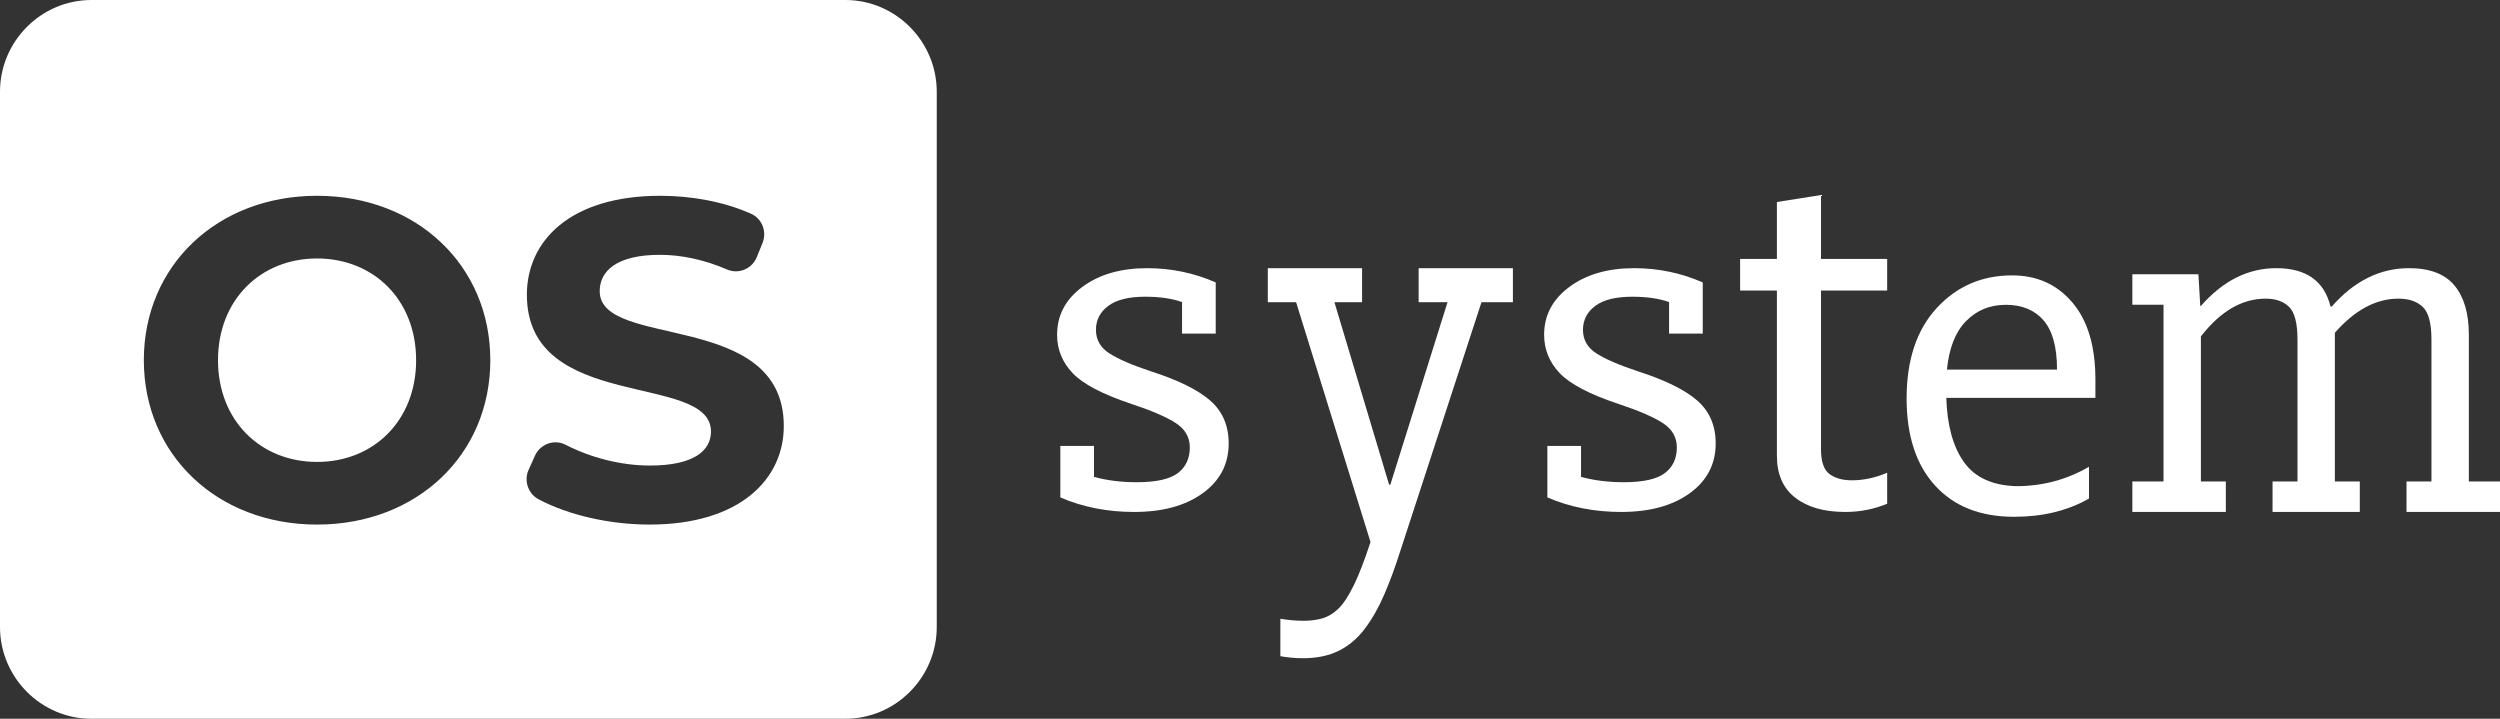
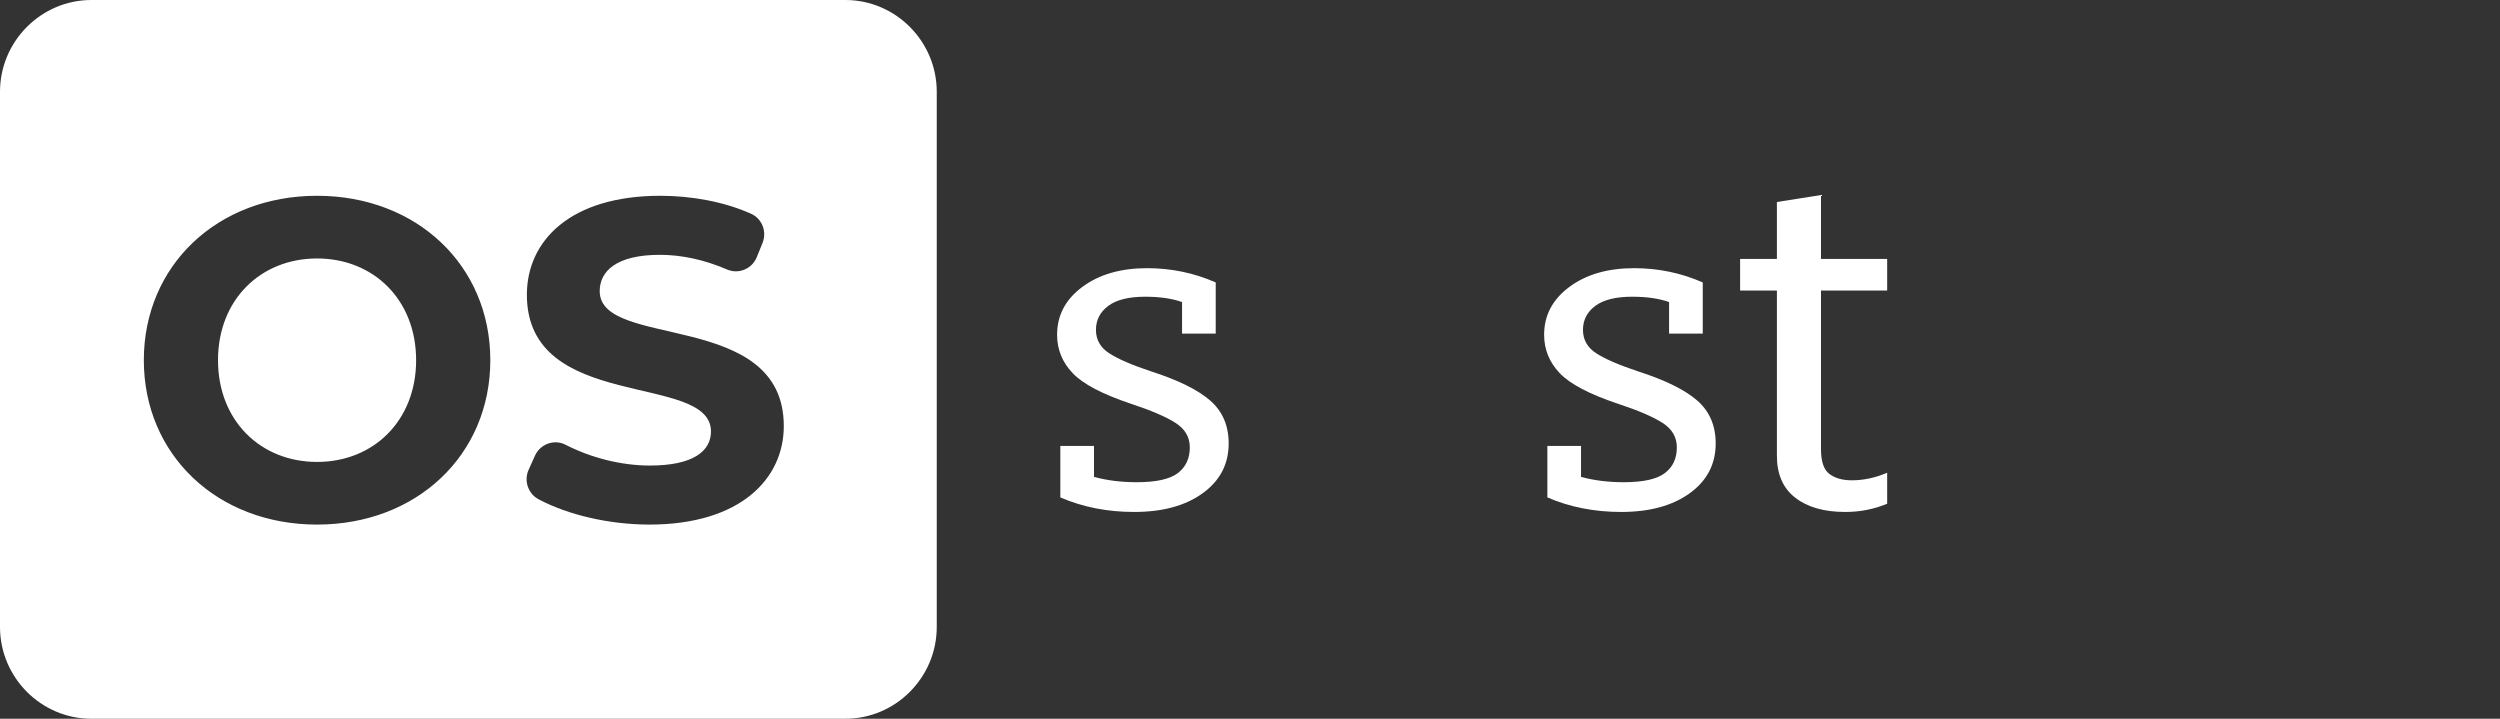
<svg xmlns="http://www.w3.org/2000/svg" width="160" height="46" viewBox="0 0 160 46" fill="none">
  <rect x="0" y="0" width="160" height="46" fill="#333333" stroke="none" />
  <path fill-rule="evenodd" clip-rule="evenodd" d="M5.849 46C2.632 46 0 43.357 0 40.128L0 5.872C0 2.643 2.632 0 5.849 0L54.103 0C57.32 0 59.952 2.643 59.952 5.872V40.128C59.952 43.357 57.32 46 54.103 46L5.849 46ZM26.632 23.053C26.632 19.188 23.911 16.542 20.292 16.542C16.673 16.542 13.952 19.188 13.952 23.053C13.952 26.918 16.673 29.563 20.292 29.563C23.911 29.563 26.632 26.918 26.632 23.053ZM9.205 23.052C9.205 17.006 13.895 12.53 20.292 12.53C26.661 12.53 31.38 16.977 31.38 23.052C31.38 29.126 26.661 33.573 20.292 33.573C13.895 33.573 9.205 29.097 9.205 23.052ZM33.83 30.071L34.235 29.169C34.573 28.417 35.468 28.088 36.199 28.465C37.774 29.276 39.718 29.795 41.594 29.795C44.374 29.795 45.502 28.865 45.502 27.614C45.502 23.807 33.72 26.423 33.72 18.866C33.72 15.407 36.499 12.53 42.26 12.53C44.292 12.53 46.361 12.918 48.07 13.68C48.776 13.995 49.093 14.829 48.802 15.549L48.434 16.458C48.13 17.209 47.271 17.568 46.53 17.247C45.073 16.617 43.609 16.309 42.231 16.309C39.452 16.309 38.381 17.355 38.381 18.634C38.381 22.383 50.163 19.796 50.163 27.266C50.163 30.666 47.355 33.573 41.565 33.573C38.959 33.573 36.335 32.942 34.478 31.959C33.799 31.6 33.515 30.774 33.83 30.071Z" fill="white" />
-   <path d="M89.626 35.243L94.815 19.341L96.826 19.341V17.163L90.793 17.163V19.341L92.642 19.341L88.983 31.017L88.902 31.017L85.403 19.341L87.173 19.341V17.163L81.14 17.163V19.341L82.95 19.341L87.713 34.692C87.324 35.872 86.97 36.79 86.65 37.443C86.302 38.155 85.966 38.663 85.645 38.968C85.323 39.274 84.981 39.476 84.619 39.578C84.257 39.679 83.861 39.73 83.433 39.73C82.95 39.73 82.454 39.687 81.944 39.6V41.996C82.427 42.083 82.909 42.126 83.392 42.126C84.277 42.126 85.041 41.967 85.685 41.648C86.328 41.327 86.884 40.855 87.354 40.232C87.823 39.606 88.239 38.874 88.6 38.031C88.963 37.189 89.305 36.259 89.626 35.243Z" fill="white" />
  <path fill-rule="evenodd" clip-rule="evenodd" d="M103.755 32.765C102.042 32.765 100.468 32.455 99.031 31.834V28.541L101.186 28.541V30.52C102.015 30.748 102.926 30.862 103.921 30.862C105.163 30.862 106.04 30.667 106.551 30.278C107.063 29.887 107.318 29.34 107.318 28.634C107.318 27.98 107.014 27.457 106.407 27.067C105.799 26.677 104.846 26.267 103.547 25.839C101.725 25.23 100.482 24.578 99.819 23.879C99.156 23.182 98.824 22.364 98.824 21.425C98.824 20.182 99.363 19.161 100.44 18.361C101.517 17.563 102.898 17.163 104.583 17.163C106.13 17.163 107.594 17.468 108.976 18.076V21.349L106.821 21.349V19.332C106.185 19.104 105.398 18.99 104.459 18.99C103.409 18.99 102.622 19.186 102.098 19.577C101.573 19.969 101.31 20.481 101.31 21.112C101.31 21.744 101.593 22.244 102.16 22.61C102.725 22.977 103.617 23.361 104.832 23.766C106.572 24.325 107.836 24.949 108.623 25.635C109.41 26.322 109.804 27.236 109.804 28.38C109.804 29.703 109.251 30.764 108.147 31.564C107.042 32.365 105.578 32.765 103.755 32.765Z" fill="white" />
  <path fill-rule="evenodd" clip-rule="evenodd" d="M72.585 32.765C70.872 32.765 69.298 32.455 67.861 31.834V28.541L70.016 28.541V30.52C70.845 30.748 71.756 30.862 72.751 30.862C73.993 30.862 74.87 30.667 75.382 30.278C75.893 29.887 76.148 29.34 76.148 28.634C76.148 27.98 75.844 27.457 75.237 27.067C74.629 26.677 73.676 26.267 72.377 25.839C70.555 25.23 69.312 24.578 68.649 23.879C67.986 23.182 67.654 22.364 67.654 21.425C67.654 20.182 68.193 19.161 69.27 18.361C70.347 17.563 71.728 17.163 73.413 17.163C74.96 17.163 76.424 17.468 77.806 18.076V21.349L75.651 21.349V19.332C75.015 19.104 74.228 18.99 73.289 18.99C72.24 18.99 71.452 19.186 70.928 19.577C70.403 19.969 70.141 20.481 70.141 21.112C70.141 21.744 70.423 22.244 70.99 22.61C71.555 22.977 72.447 23.361 73.662 23.766C75.403 24.325 76.666 24.949 77.453 25.635C78.24 26.322 78.635 27.236 78.635 28.38C78.635 29.703 78.081 30.764 76.977 31.564C75.872 32.365 74.408 32.765 72.585 32.765Z" fill="white" />
  <path fill-rule="evenodd" clip-rule="evenodd" d="M118.097 32.765C116.748 32.765 115.68 32.461 114.897 31.854C114.112 31.247 113.721 30.35 113.721 29.162V18.595L111.367 18.595V16.571L113.721 16.571V12.928L116.544 12.482V16.571L120.779 16.571V18.595L116.544 18.595V28.757C116.544 29.54 116.724 30.066 117.085 30.335C117.445 30.606 117.924 30.74 118.52 30.74C119.273 30.74 120.026 30.578 120.779 30.254V32.239C119.931 32.589 119.038 32.765 118.097 32.765Z" fill="white" />
-   <path fill-rule="evenodd" clip-rule="evenodd" d="M131.649 23.653C131.649 22.221 131.362 21.172 130.79 20.506C130.216 19.84 129.41 19.508 128.372 19.508C127.361 19.508 126.515 19.853 125.832 20.544C125.15 21.235 124.74 22.271 124.604 23.653L131.649 23.653ZM133.696 29.872V31.907C132.331 32.686 130.733 33.075 128.905 33.075C126.747 33.075 125.061 32.41 123.846 31.078C122.631 29.747 122.023 27.888 122.023 25.5C122.023 23.038 122.665 21.11 123.949 19.716C125.232 18.321 126.843 17.624 128.781 17.624C130.364 17.624 131.648 18.202 132.631 19.358C133.615 20.514 134.106 22.159 134.106 24.294V25.463L124.563 25.463C124.617 27.221 124.993 28.591 125.689 29.57C126.385 30.55 127.498 31.065 129.027 31.115C130.72 31.115 132.276 30.701 133.696 29.872Z" fill="white" />
-   <path fill-rule="evenodd" clip-rule="evenodd" d="M136.471 30.815L138.465 30.815V19.503L136.471 19.503V17.553L140.698 17.553L140.817 19.581L140.857 19.581C142.266 17.97 143.875 17.163 145.683 17.163C147.597 17.163 148.754 17.982 149.153 19.62L149.232 19.62C150.668 17.982 152.316 17.163 154.177 17.163C155.506 17.163 156.476 17.534 157.088 18.274C157.7 19.016 158.006 20.063 158.006 21.415V30.815L160 30.815V32.765L154.017 32.765V30.815L155.613 30.815V21.727C155.613 20.687 155.426 19.991 155.055 19.64C154.682 19.289 154.163 19.113 153.499 19.113C152.064 19.113 150.707 19.841 149.431 21.297V30.815L151.027 30.815V32.765L145.443 32.765V30.815L147.039 30.815V21.727C147.039 20.687 146.859 19.991 146.501 19.64C146.142 19.289 145.643 19.113 145.005 19.113C143.49 19.113 142.107 19.92 140.857 21.532V30.815L142.453 30.815V32.765L136.471 32.765V30.815Z" fill="white" />
</svg>